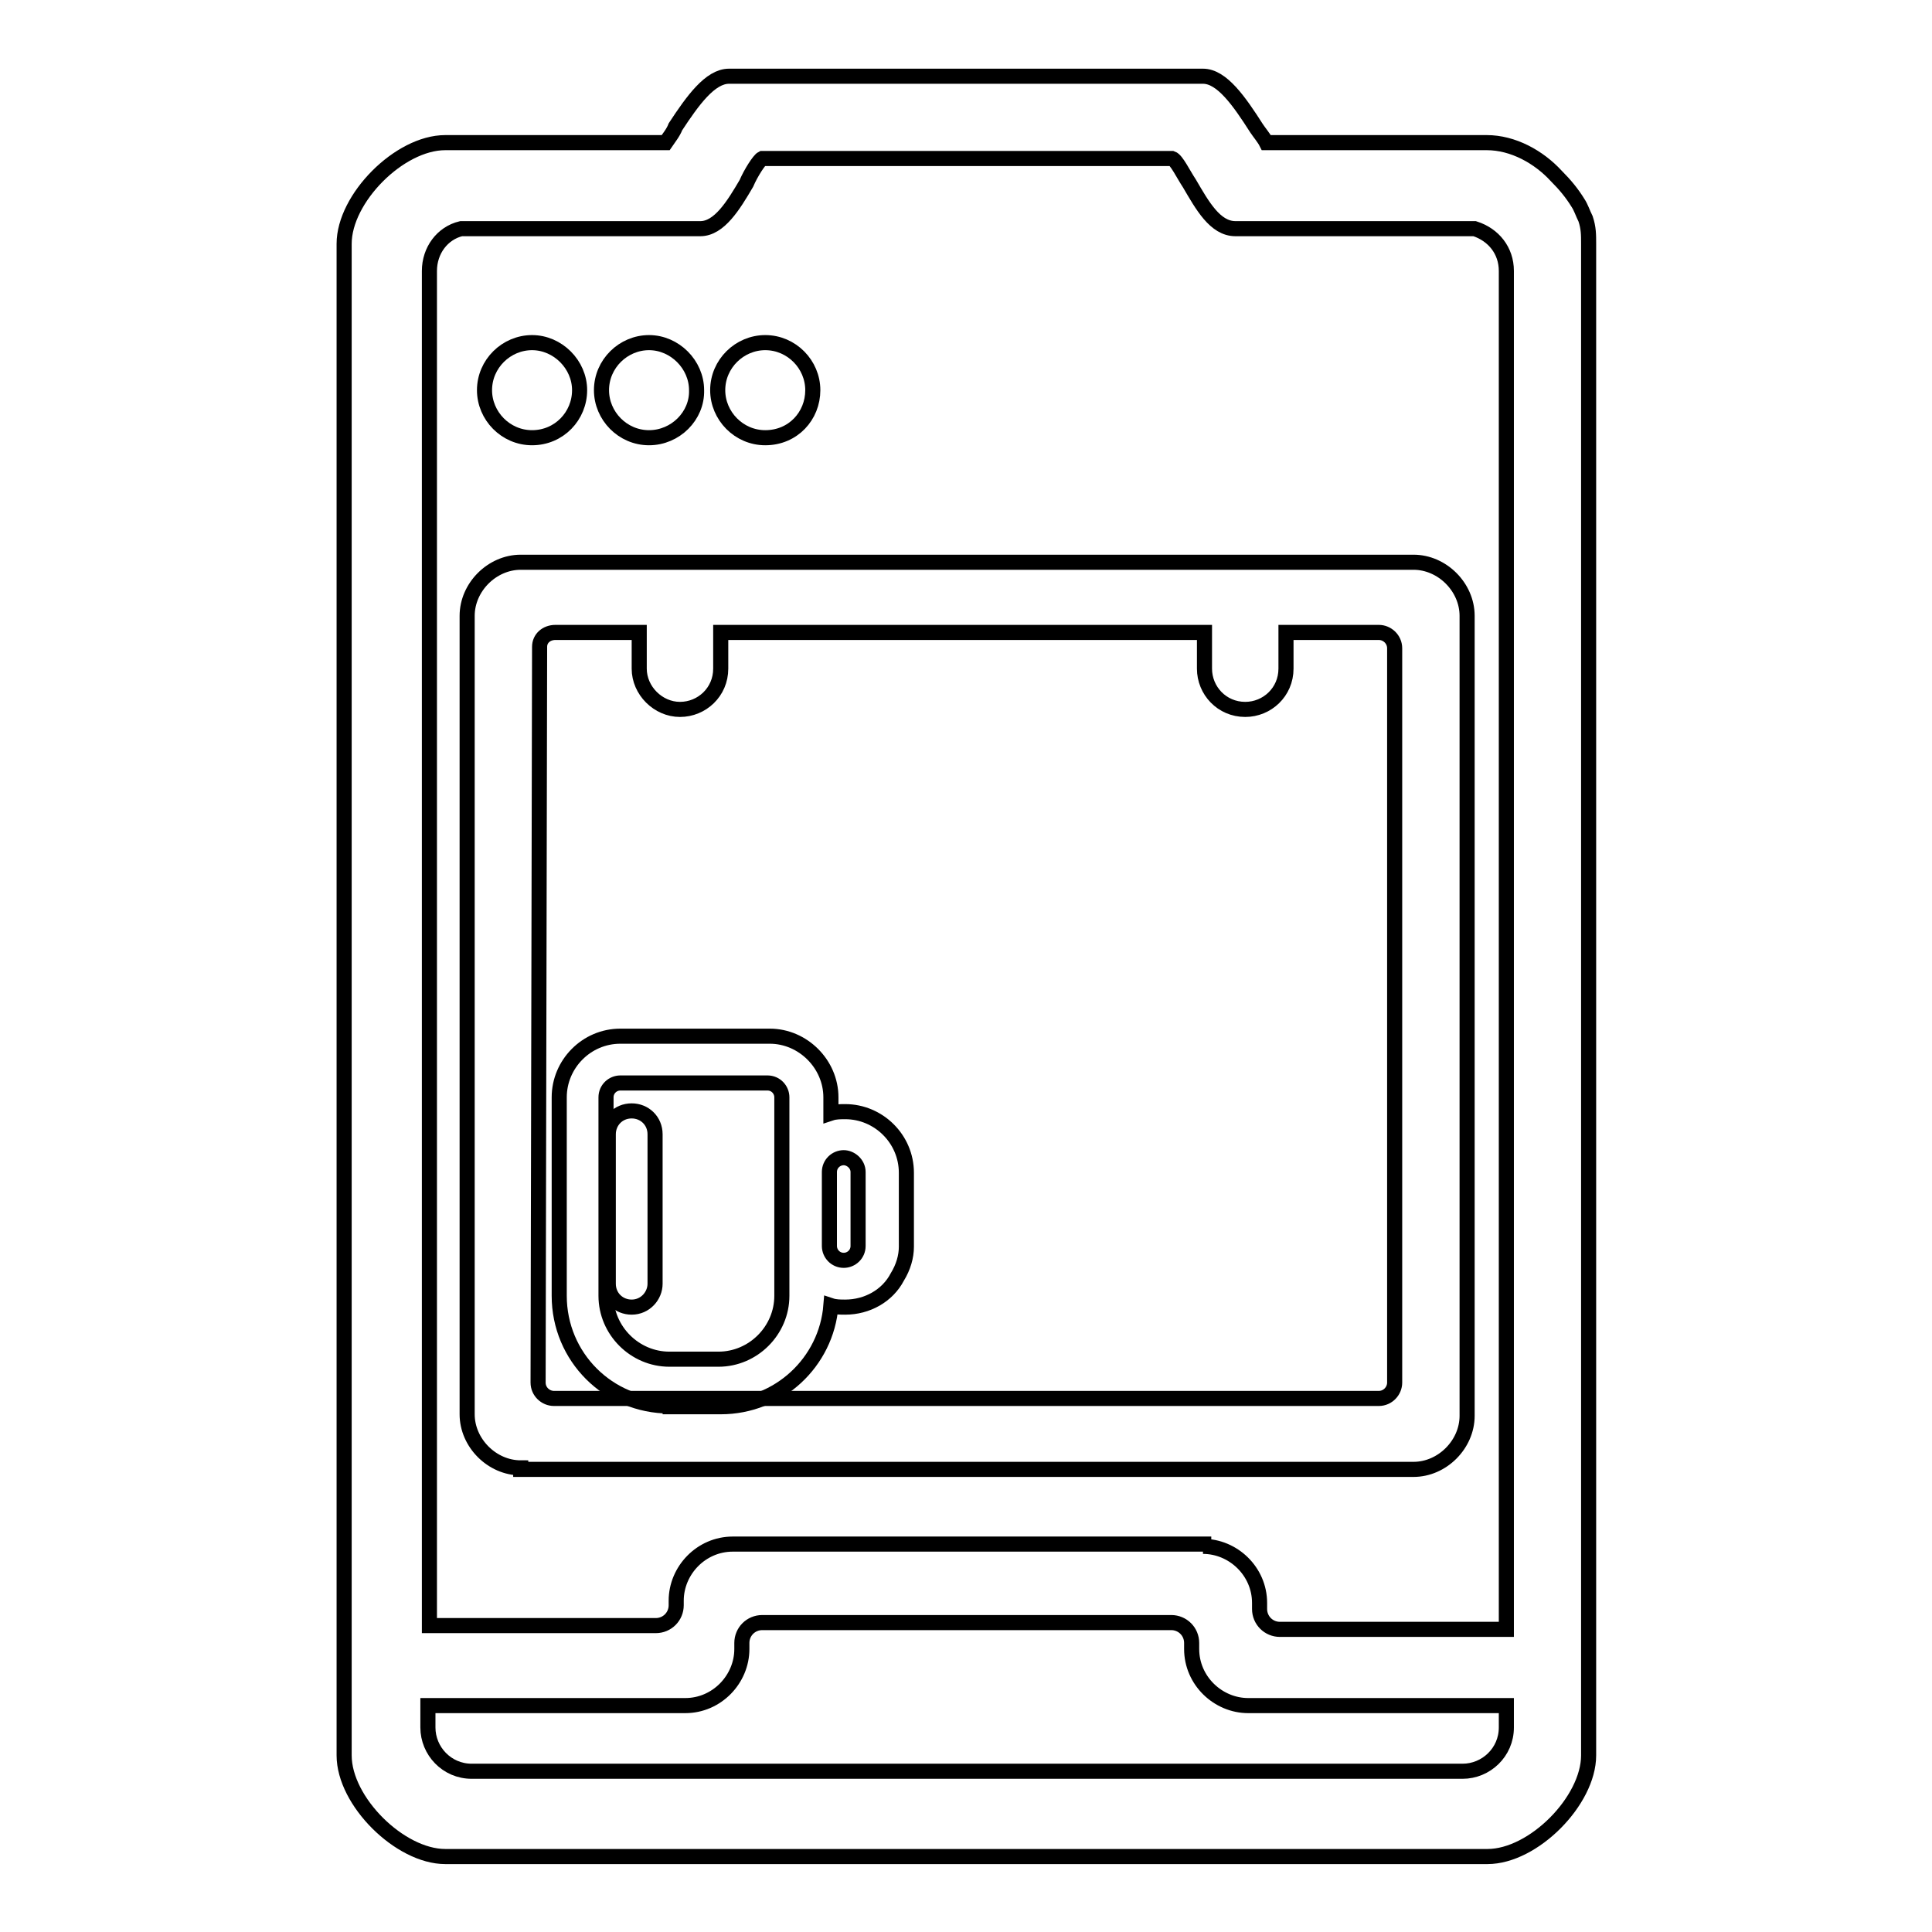
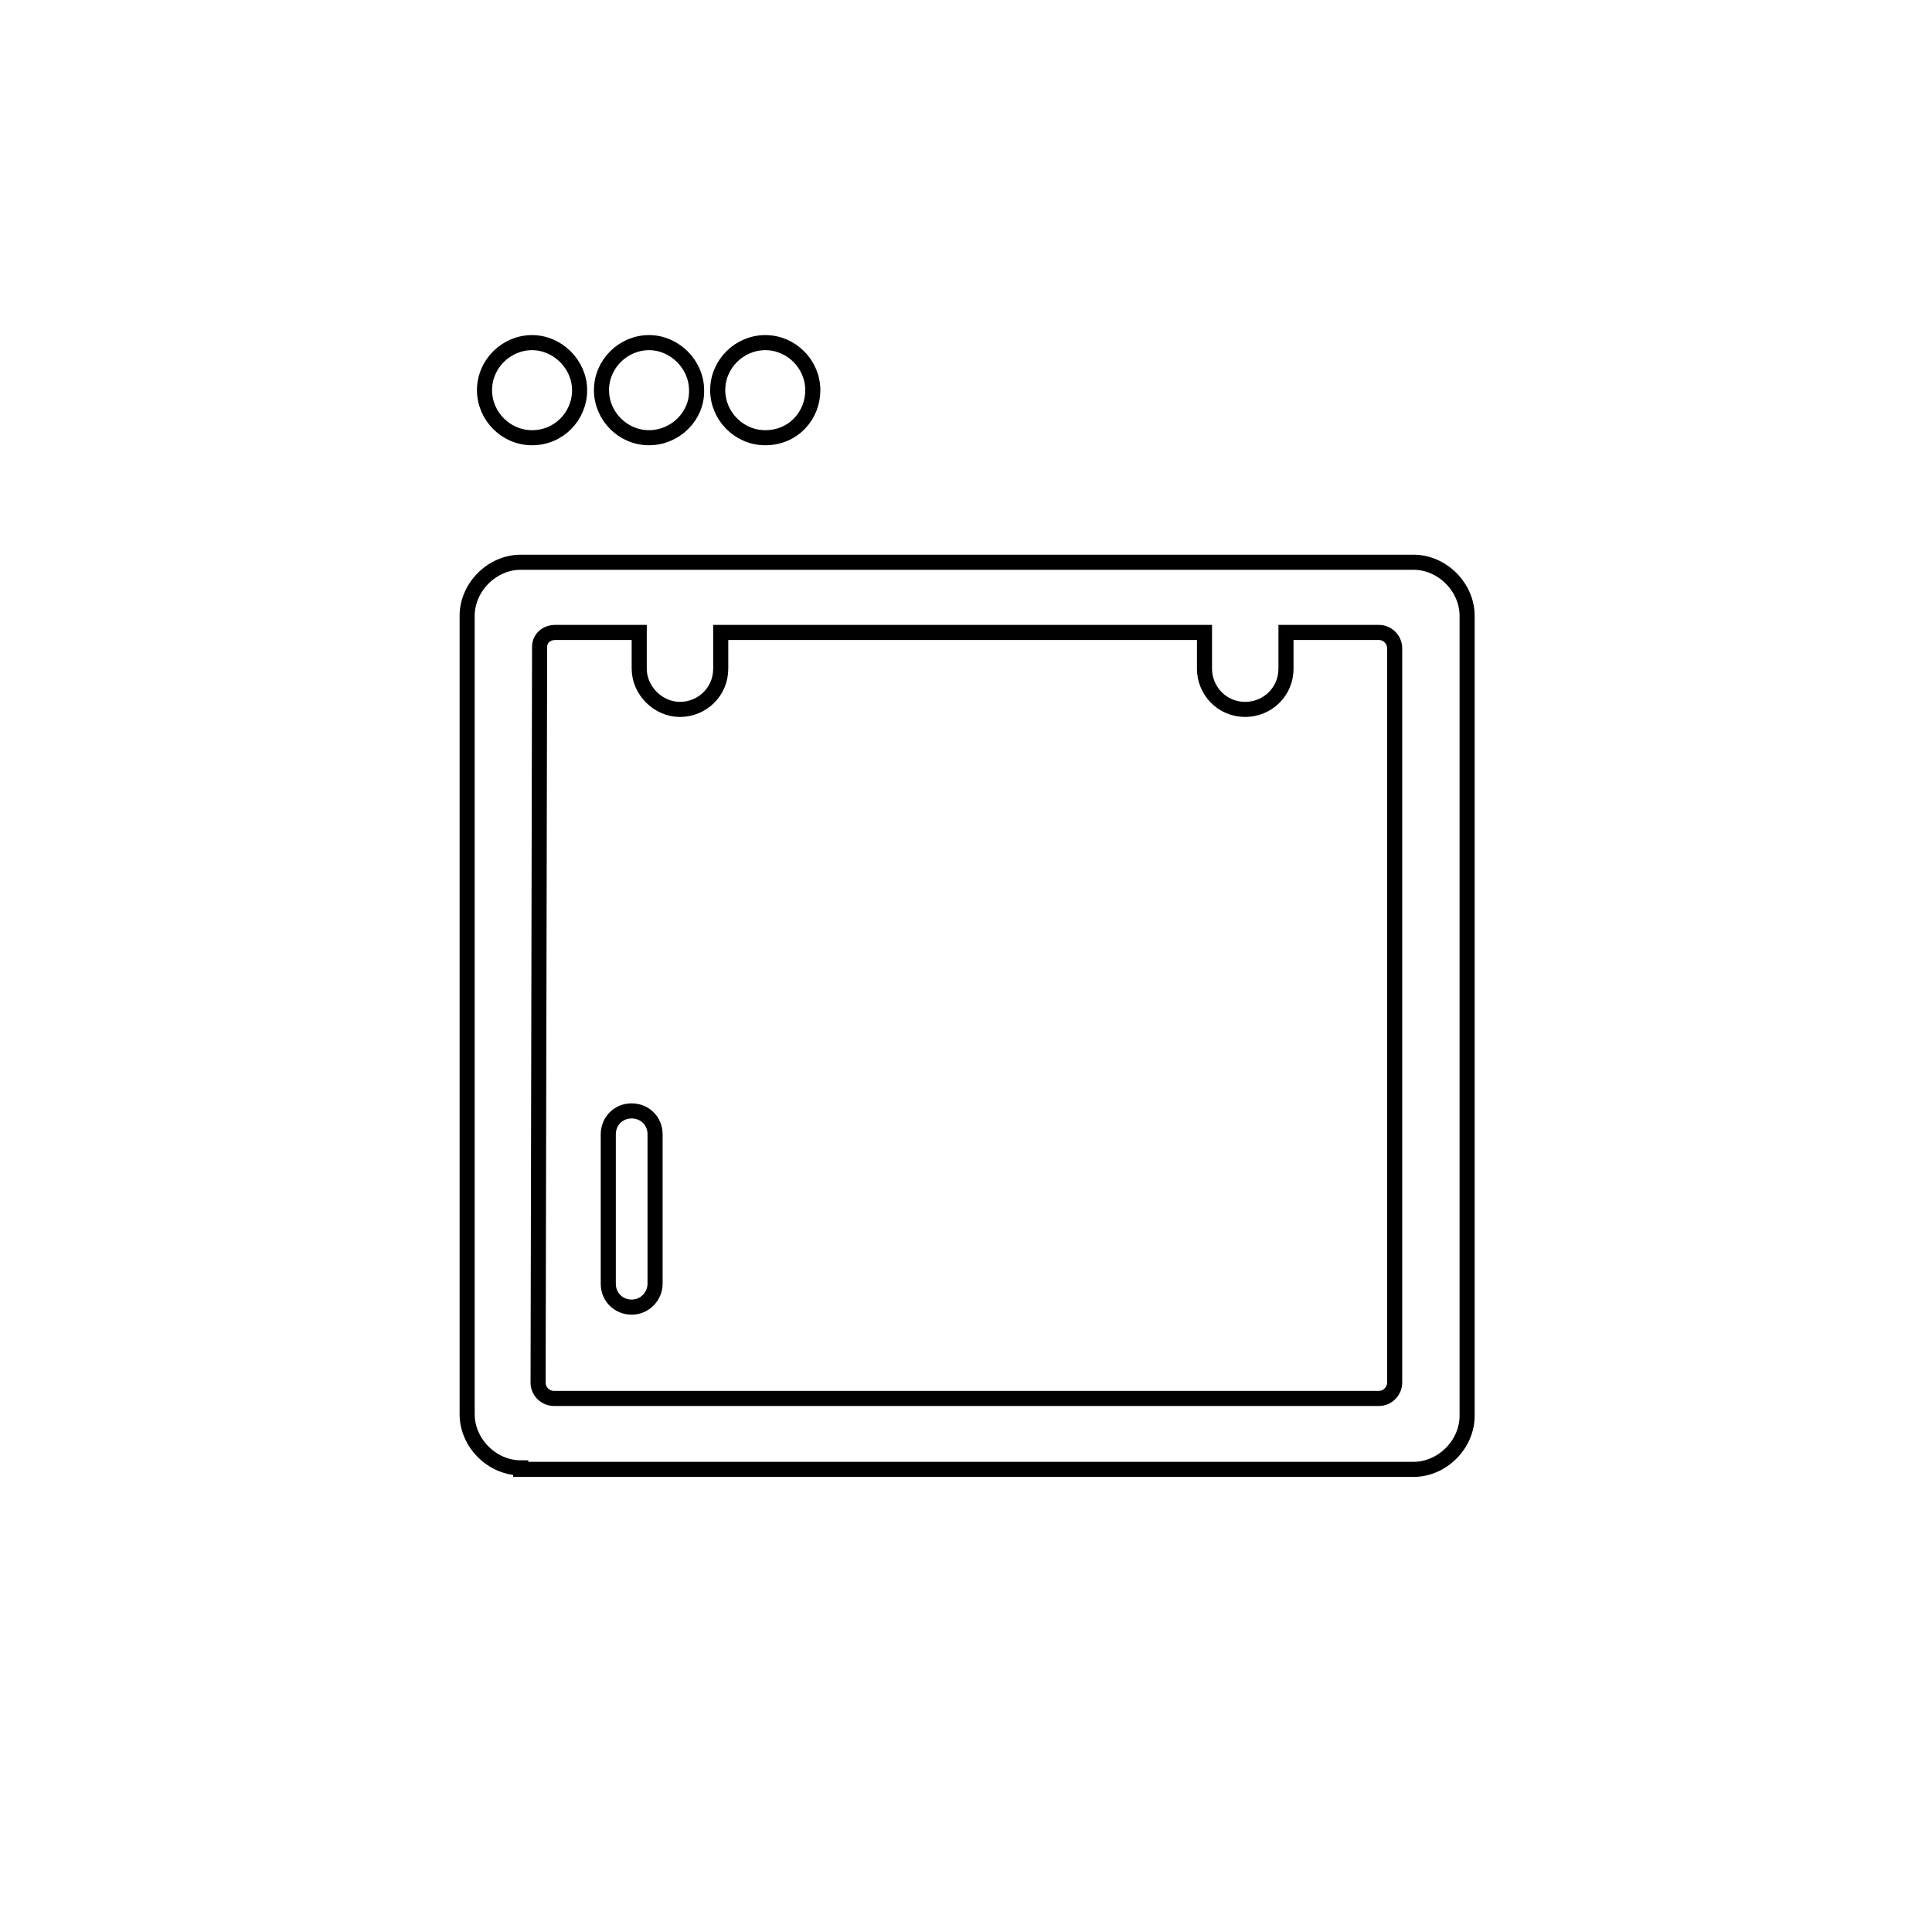
<svg xmlns="http://www.w3.org/2000/svg" version="1.1" x="0px" y="0px" viewBox="0 0 256 256" enable-background="new 0 0 256 256" xml:space="preserve">
  <g>
-     <path stroke-width="2" fill-opacity="0" stroke="#000000" d="M59,246c-6,0-13.4-7.3-13.4-13.4V32.3c0-6,7.3-13.4,13.4-13.4h29.2c0.4-0.6,1-1.3,1.3-2.1 c2.3-3.5,4.6-6.7,7.1-6.7h62.8c2.5,0,4.8,3.3,7.1,6.9c0.4,0.6,1,1.3,1.3,1.9H197c3.5,0,6.9,1.9,9.2,4.4c1.2,1.2,2.1,2.3,2.9,3.6 c0.4,0.6,0.6,1.3,1,2.1c0.4,1.2,0.4,2.1,0.4,3.3v200.3c0,6-7.3,13.4-13.4,13.4H59z M56.7,228.9c0,3.1,2.5,5.8,5.8,5.8h131.3 c3.1,0,5.8-2.5,5.8-5.8V226h-34.2c-4,0-7.5-3.3-7.5-7.5v-0.8c0-1.5-1.2-2.7-2.7-2.7H101c-1.5,0-2.7,1.2-2.7,2.7v0.8 c0,4-3.3,7.5-7.5,7.5H56.7V228.9z M159.4,204.9c4,0,7.5,3.3,7.5,7.5v0.8c0,1.5,1.2,2.7,2.7,2.7h30V35.9c0-2.7-1.7-4.8-4.2-5.6 h-31.7c-2.7,0-4.4-3.1-6.1-6c-0.8-1.2-1.7-3.1-2.3-3.3H101c-0.4,0.2-1.5,1.9-2.1,3.3c-1.7,2.9-3.6,6-6.1,6H61.1 c-2.5,0.6-4.2,2.9-4.2,5.6v179.5h30c1.5,0,2.7-1.2,2.7-2.7v-0.6c0-4,3.3-7.5,7.5-7.5h62.4V204.9z" />
    <path stroke-width="2" fill-opacity="0" stroke="#000000" d="M69,194.5c-3.8,0-7.1-3.3-7.1-7.1V81.6c0-3.8,3.3-7.1,7.1-7.1h118.3c3.8,0,7.1,3.3,7.1,7.1v106 c0,3.8-3.3,7.1-7.1,7.1H69V194.5z M71.3,183.2c0,1.2,1,2.1,2.1,2.1h109.3c1.2,0,2.1-1,2.1-2.1V85.9c0-1.2-1-2.1-2.1-2.1h-12.3v4.8 c0,3.1-2.5,5.4-5.4,5.4c-3.1,0-5.4-2.5-5.4-5.4v-4.8H95.5v4.8c0,3.1-2.5,5.4-5.4,5.4s-5.4-2.5-5.4-5.4v-4.8H73.6 c-1.2,0-2.1,0.8-2.1,1.9L71.3,183.2z M70.5,58c-3.5,0-6.3-2.9-6.3-6.3c0-3.5,2.9-6.3,6.3-6.3s6.3,2.9,6.3,6.3 C76.8,55.1,74.1,58,70.5,58z M86,58c-3.5,0-6.3-2.9-6.3-6.3c0-3.5,2.9-6.3,6.3-6.3s6.3,2.9,6.3,6.3C92.4,55.1,89.5,58,86,58z  M101.4,58c-3.5,0-6.3-2.9-6.3-6.3c0-3.5,2.9-6.3,6.3-6.3c3.5,0,6.3,2.9,6.3,6.3C107.7,55.1,105.1,58,101.4,58z" />
    <path stroke-width="2" fill-opacity="0" stroke="#000000" d="M83.7,173.2c-1.7,0-3.1-1.3-3.1-3.1v-19.8c0-1.7,1.3-3.1,3.1-3.1c1.7,0,3.1,1.3,3.1,3.1v19.8 C86.8,171.7,85.5,173.2,83.7,173.2z" />
-     <path stroke-width="2" fill-opacity="0" stroke="#000000" d="M88.7,186.3c-8.1,0-14.6-6.5-14.6-14.6v-26.3c0-4.4,3.6-8.1,8.1-8.1H102c4.4,0,8.1,3.7,8.1,8.1v2.1 c0.6-0.2,1.3-0.2,1.9-0.2c4.4,0,8.1,3.6,8.1,8.1v9.8c0,1.3-0.4,2.7-1.2,4c-1.3,2.5-4,4-6.9,4c-0.6,0-1.3,0-1.9-0.2 c-0.6,7.5-6.9,13.4-14.6,13.4h-6.7V186.3z M82.2,143.5c-1,0-1.9,0.8-1.9,1.9v26.3c0,4.6,3.8,8.4,8.4,8.4h6.5c4.6,0,8.4-3.8,8.4-8.4 v-26.3c0-1-0.8-1.9-1.9-1.9H82.2z M111.8,153.4c-1,0-1.9,0.8-1.9,1.9v9.8c0,1,0.8,1.9,1.9,1.9c1,0,1.9-0.8,1.9-1.9v-9.8 C113.7,154.2,112.7,153.4,111.8,153.4z" />
  </g>
</svg>